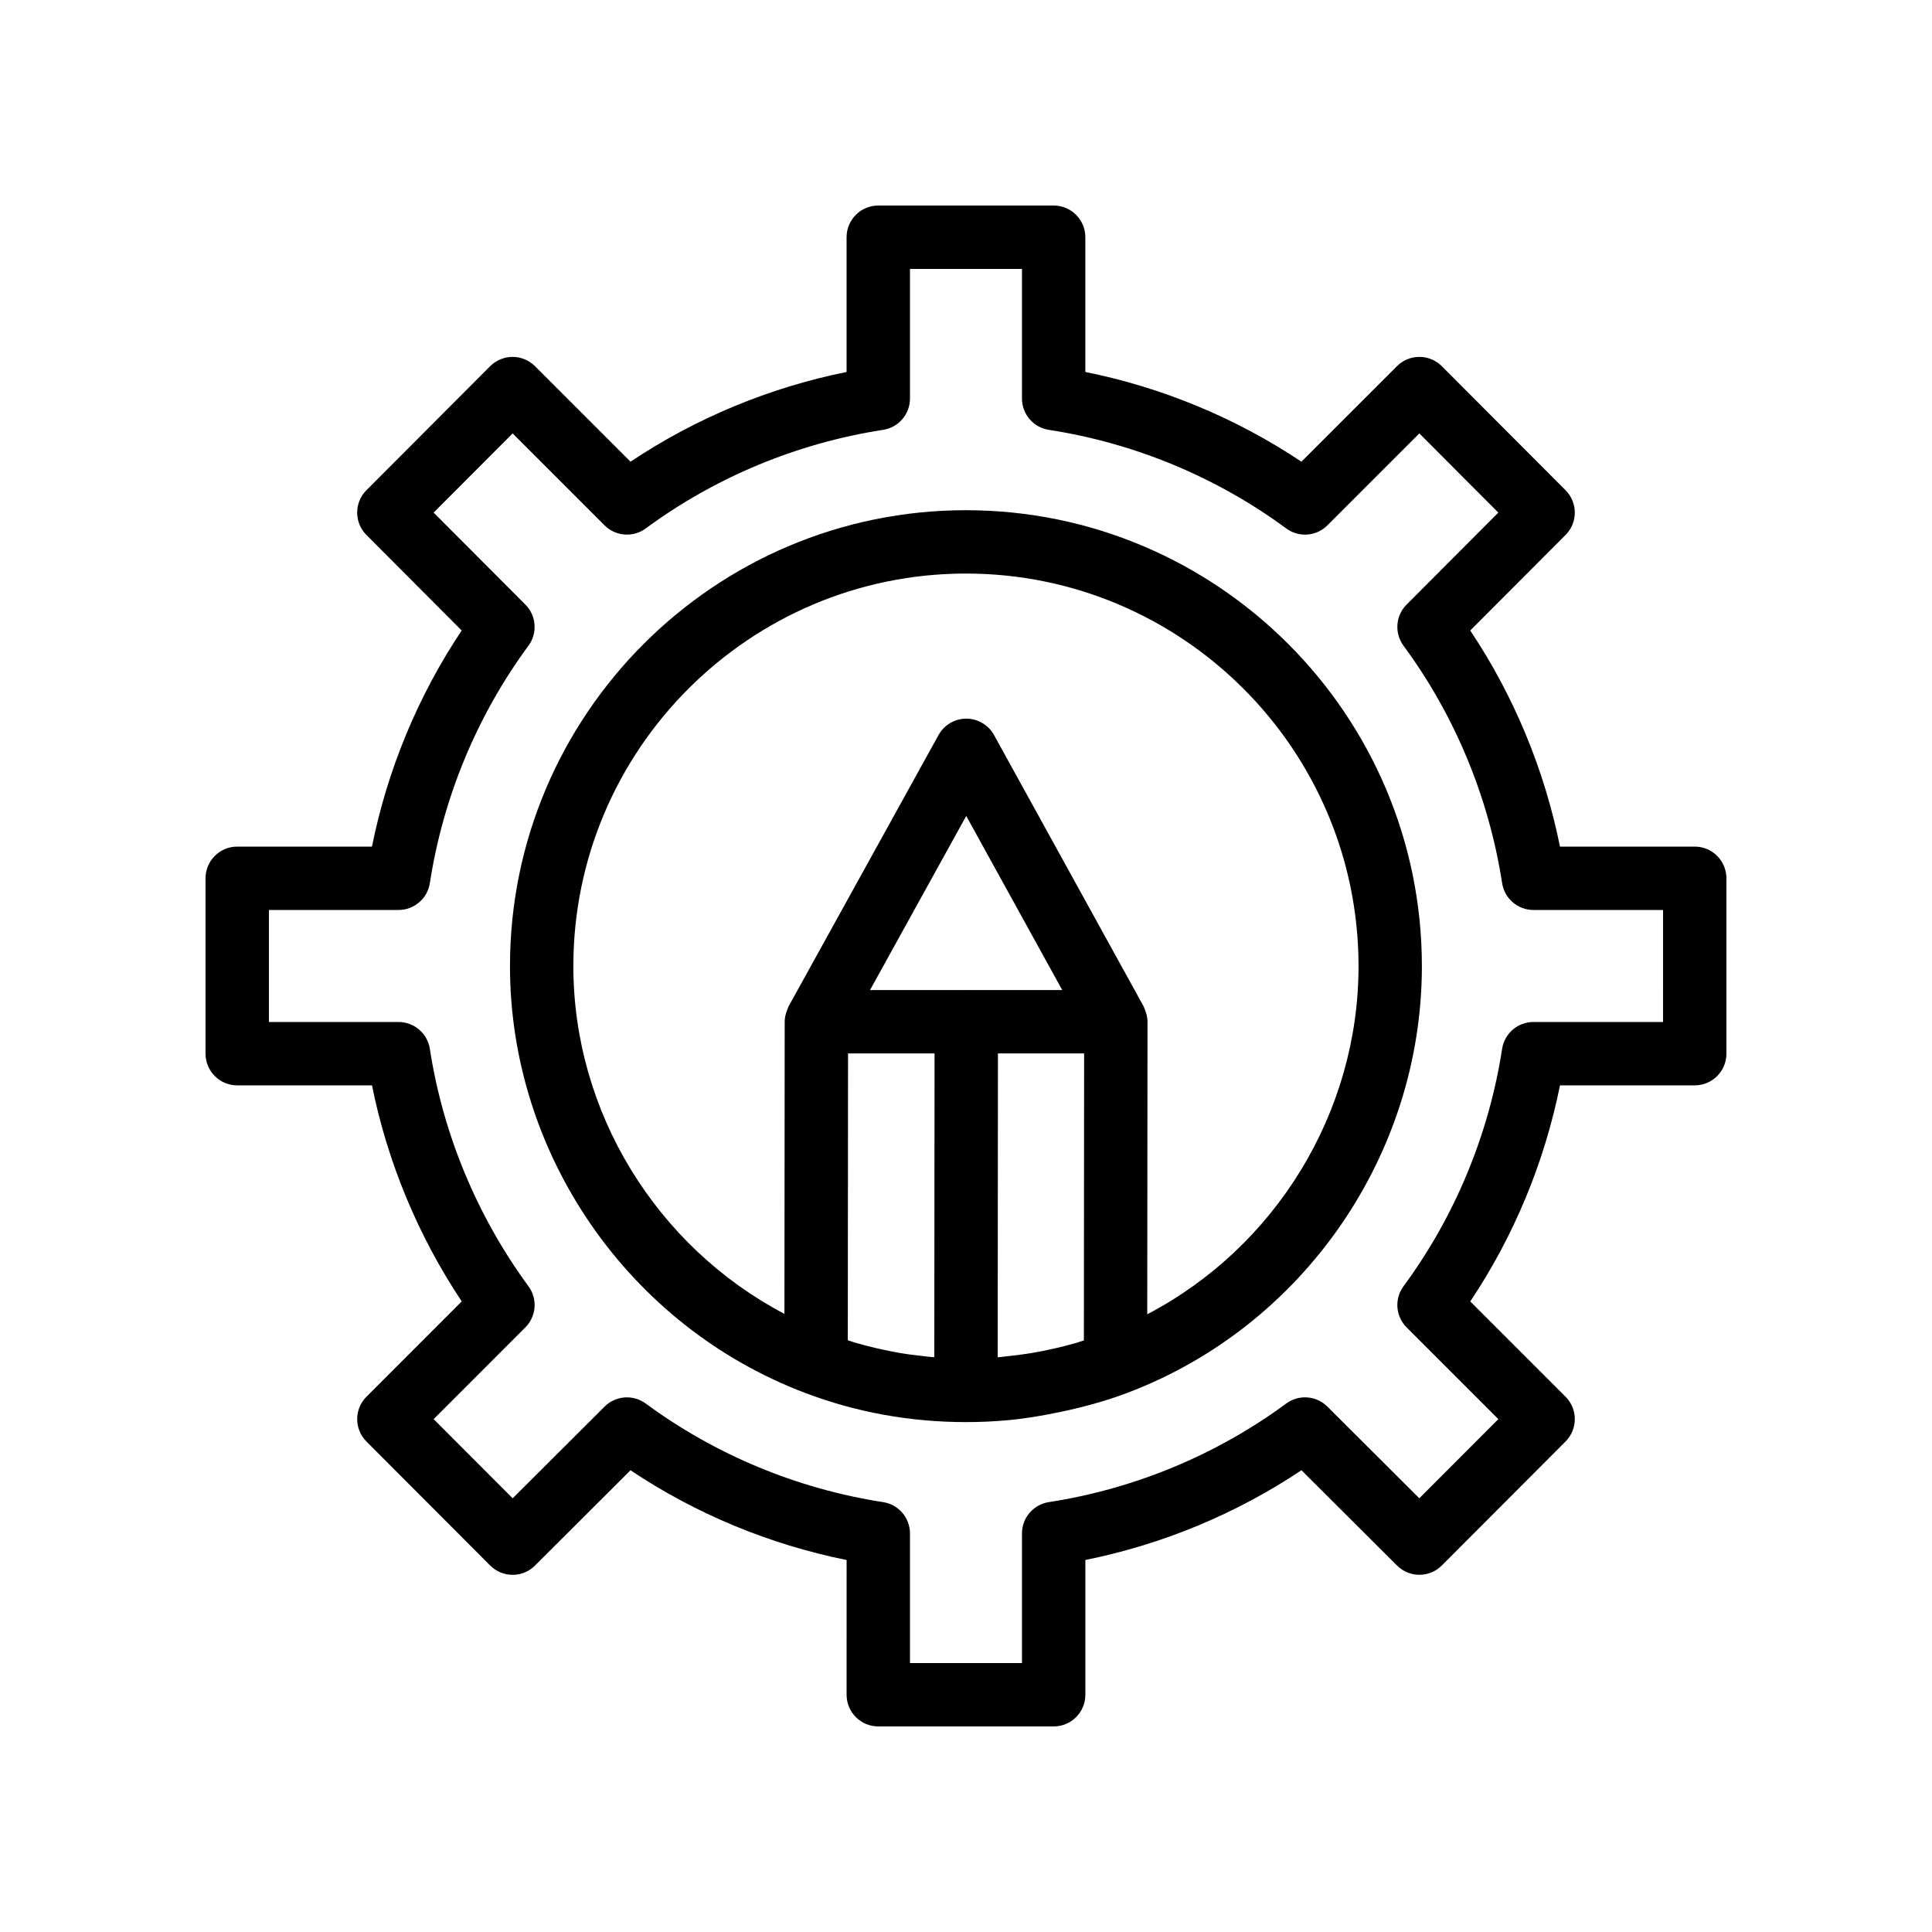
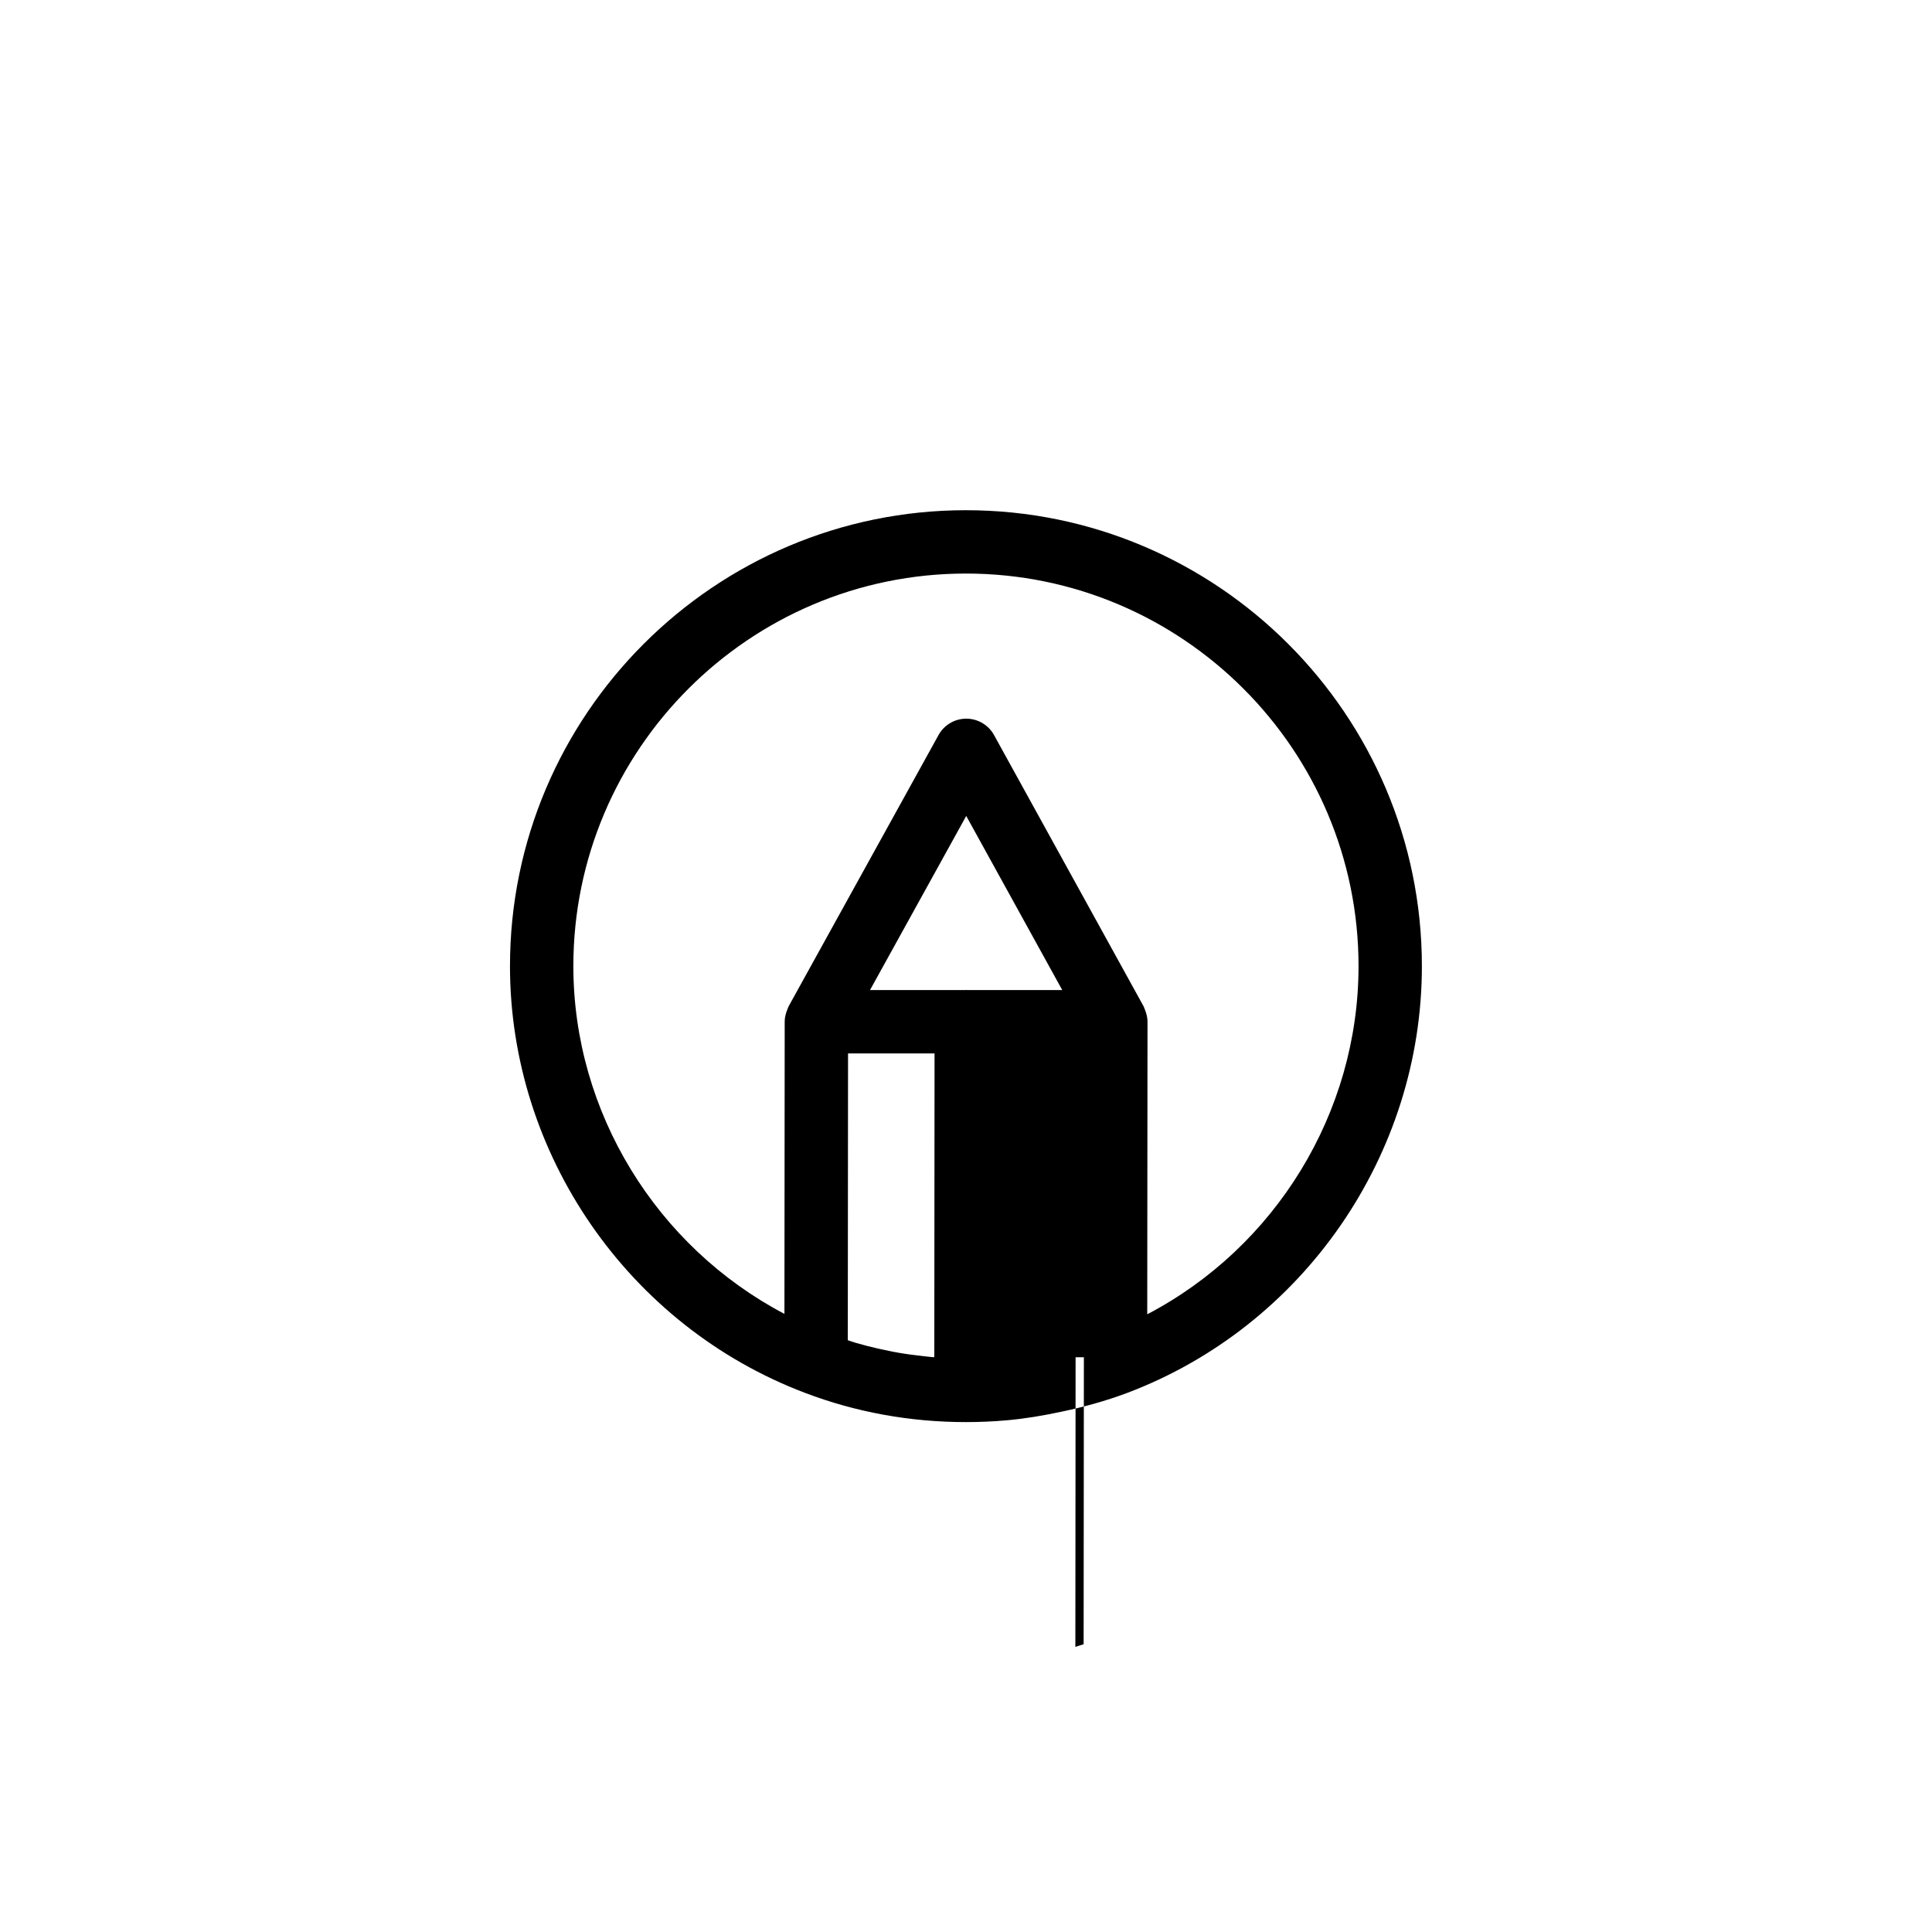
<svg xmlns="http://www.w3.org/2000/svg" fill="#000000" width="800px" height="800px" version="1.1" viewBox="144 144 512 512">
  <g>
-     <path d="m593.12 368.36h-35.711c-4.117-20.445-12.242-40.004-23.781-57.27l25.258-25.316c3.273-3.277 3.273-8.582 0-11.863l-32.793-32.867c-1.574-1.574-3.715-2.465-5.938-2.465h-0.008c-2.231 0-4.363 0.887-5.938 2.461l-25.32 25.312c-17.27-11.543-36.828-19.66-57.262-23.777v-35.707c0-4.637-3.754-8.398-8.398-8.398h-46.477c-4.641 0-8.398 3.758-8.398 8.398v35.711c-20.434 4.117-39.992 12.238-57.262 23.777l-25.312-25.312c-1.574-1.574-3.707-2.461-5.938-2.461h-0.008c-2.223 0-4.363 0.891-5.938 2.465l-32.789 32.863c-3.273 3.281-3.273 8.586 0 11.863l25.246 25.316c-11.547 17.266-19.664 36.82-23.781 57.27h-35.707c-4.641 0-8.398 3.758-8.398 8.398v46.477c0 4.637 3.754 8.398 8.398 8.398h35.711c4.109 20.355 12.234 39.91 23.789 57.254l-25.246 25.254c-3.281 3.277-3.281 8.59-0.008 11.871l32.793 32.867c3.281 3.289 8.594 3.285 11.875 0.012l25.312-25.258c17.27 11.547 36.836 19.668 57.27 23.785l-0.004 35.703c0 4.637 3.754 8.398 8.398 8.398h46.477c4.641 0 8.398-3.758 8.398-8.398v-35.711c20.434-4.117 40-12.238 57.27-23.785l25.32 25.258c3.281 3.273 8.594 3.269 11.875-0.012l32.793-32.867c3.269-3.285 3.269-8.594-0.012-11.867l-25.246-25.242c11.547-17.262 19.664-36.816 23.781-57.262l35.707-0.004c4.641 0 8.398-3.758 8.398-8.398v-46.477c0-4.637-3.758-8.395-8.398-8.395zm-8.395 46.477h-34.352c-4.141 0-7.668 3.023-8.297 7.117-3.508 22.738-12.539 44.492-26.125 62.902-2.469 3.34-2.117 7.988 0.82 10.922l24.305 24.301-20.941 20.984-24.367-24.301c-2.945-2.941-7.586-3.269-10.914-0.812-18.418 13.582-40.172 22.621-62.902 26.125-4.094 0.633-7.117 4.152-7.117 8.297v34.355h-29.684v-34.352c0-4.144-3.027-7.668-7.117-8.297-22.73-3.504-44.484-12.543-62.902-26.125-3.336-2.453-7.961-2.121-10.914 0.812l-24.355 24.301-20.941-20.984 24.297-24.301c2.938-2.93 3.289-7.566 0.836-10.906-13.613-18.543-22.656-40.301-26.141-62.918-0.633-4.098-4.156-7.117-8.297-7.117l-34.352-0.004v-29.684h34.352c4.141 0 7.668-3.023 8.297-7.117 3.508-22.742 12.547-44.492 26.125-62.902 2.461-3.34 2.117-7.981-0.812-10.914l-24.312-24.375 20.941-20.984 24.355 24.359c2.945 2.941 7.586 3.277 10.922 0.82 18.418-13.582 40.172-22.621 62.902-26.125 4.094-0.633 7.117-4.152 7.117-8.297v-34.352h29.684v34.352c0 4.144 3.027 7.668 7.117 8.297 22.73 3.504 44.484 12.543 62.902 26.125 3.336 2.461 7.988 2.129 10.922-0.82l24.363-24.359 20.934 20.984-24.312 24.375c-2.926 2.938-3.273 7.574-0.812 10.914 13.578 18.41 22.617 40.16 26.125 62.902 0.633 4.098 4.156 7.117 8.297 7.117h34.355z" />
-     <path d="m399.99 279.21c-66.625 0-120.84 54.207-120.84 120.83 0 49.891 31.398 95.324 78.121 113.06 13.527 5.152 27.898 7.769 42.703 7.769h0.004 0.008c3.664 0 7.305-0.16 10.922-0.484 4.844-0.43 9.613-1.254 14.348-2.258 5.871-1.242 11.668-2.82 17.32-4.934 46.797-17.625 78.238-63.098 78.238-113.15-0.004-66.625-54.203-120.83-120.83-120.83zm29.055 220.72c-0.949 0.273-1.906 0.527-2.863 0.773-1.984 0.508-3.984 0.953-5.992 1.344-0.898 0.176-1.793 0.355-2.695 0.508-2.207 0.367-4.422 0.648-6.644 0.875-0.711 0.074-1.422 0.18-2.137 0.238-0.105 0.008-0.211 0.004-0.316 0.016l0.066-80.508h22.84l-0.066 76.051c-0.738 0.223-1.457 0.492-2.191 0.703zm-40.32 3.461c-2.168-0.23-4.328-0.508-6.473-0.875-0.922-0.156-1.832-0.344-2.746-0.527-1.969-0.391-3.926-0.836-5.867-1.34-0.961-0.25-1.914-0.504-2.863-0.785-0.707-0.207-1.398-0.465-2.102-0.688l0.066-76.008h22.926l-0.066 80.5c-0.207-0.016-0.414-0.012-0.621-0.027-0.758-0.059-1.504-0.172-2.254-0.25zm11.555-97.012c-0.07-0.004-0.129-0.039-0.203-0.039h-0.008c-0.07 0-0.133 0.039-0.203 0.039h-25.305l25.5-46.145 25.445 46.145zm47.75 85.922 0.07-77.559c0-1.051-0.258-2.062-0.633-3.031-0.047-0.117-0.086-0.23-0.137-0.344-0.098-0.227-0.152-0.469-0.273-0.688l-39.629-71.879c-1.477-2.676-4.297-4.344-7.356-4.344-3.059 0-5.871 1.66-7.348 4.332l-39.723 71.879c-0.117 0.211-0.168 0.441-0.266 0.66-0.062 0.141-0.109 0.277-0.168 0.418-0.367 0.953-0.617 1.949-0.617 2.977l-0.07 77.473c-33.875-17.812-55.938-53.395-55.938-92.156 0-57.367 46.676-104.04 104.04-104.04 57.367 0 104.04 46.672 104.04 104.04 0 38.902-22.086 74.523-55.992 92.262z" />
+     <path d="m399.99 279.21c-66.625 0-120.84 54.207-120.84 120.83 0 49.891 31.398 95.324 78.121 113.06 13.527 5.152 27.898 7.769 42.703 7.769h0.004 0.008c3.664 0 7.305-0.16 10.922-0.484 4.844-0.43 9.613-1.254 14.348-2.258 5.871-1.242 11.668-2.82 17.32-4.934 46.797-17.625 78.238-63.098 78.238-113.15-0.004-66.625-54.203-120.83-120.83-120.83zm29.055 220.72c-0.949 0.273-1.906 0.527-2.863 0.773-1.984 0.508-3.984 0.953-5.992 1.344-0.898 0.176-1.793 0.355-2.695 0.508-2.207 0.367-4.422 0.648-6.644 0.875-0.711 0.074-1.422 0.18-2.137 0.238-0.105 0.008-0.211 0.004-0.316 0.016h22.84l-0.066 76.051c-0.738 0.223-1.457 0.492-2.191 0.703zm-40.32 3.461c-2.168-0.23-4.328-0.508-6.473-0.875-0.922-0.156-1.832-0.344-2.746-0.527-1.969-0.391-3.926-0.836-5.867-1.34-0.961-0.25-1.914-0.504-2.863-0.785-0.707-0.207-1.398-0.465-2.102-0.688l0.066-76.008h22.926l-0.066 80.5c-0.207-0.016-0.414-0.012-0.621-0.027-0.758-0.059-1.504-0.172-2.254-0.25zm11.555-97.012c-0.07-0.004-0.129-0.039-0.203-0.039h-0.008c-0.07 0-0.133 0.039-0.203 0.039h-25.305l25.5-46.145 25.445 46.145zm47.75 85.922 0.07-77.559c0-1.051-0.258-2.062-0.633-3.031-0.047-0.117-0.086-0.23-0.137-0.344-0.098-0.227-0.152-0.469-0.273-0.688l-39.629-71.879c-1.477-2.676-4.297-4.344-7.356-4.344-3.059 0-5.871 1.66-7.348 4.332l-39.723 71.879c-0.117 0.211-0.168 0.441-0.266 0.66-0.062 0.141-0.109 0.277-0.168 0.418-0.367 0.953-0.617 1.949-0.617 2.977l-0.07 77.473c-33.875-17.812-55.938-53.395-55.938-92.156 0-57.367 46.676-104.04 104.04-104.04 57.367 0 104.04 46.672 104.04 104.04 0 38.902-22.086 74.523-55.992 92.262z" />
  </g>
</svg>